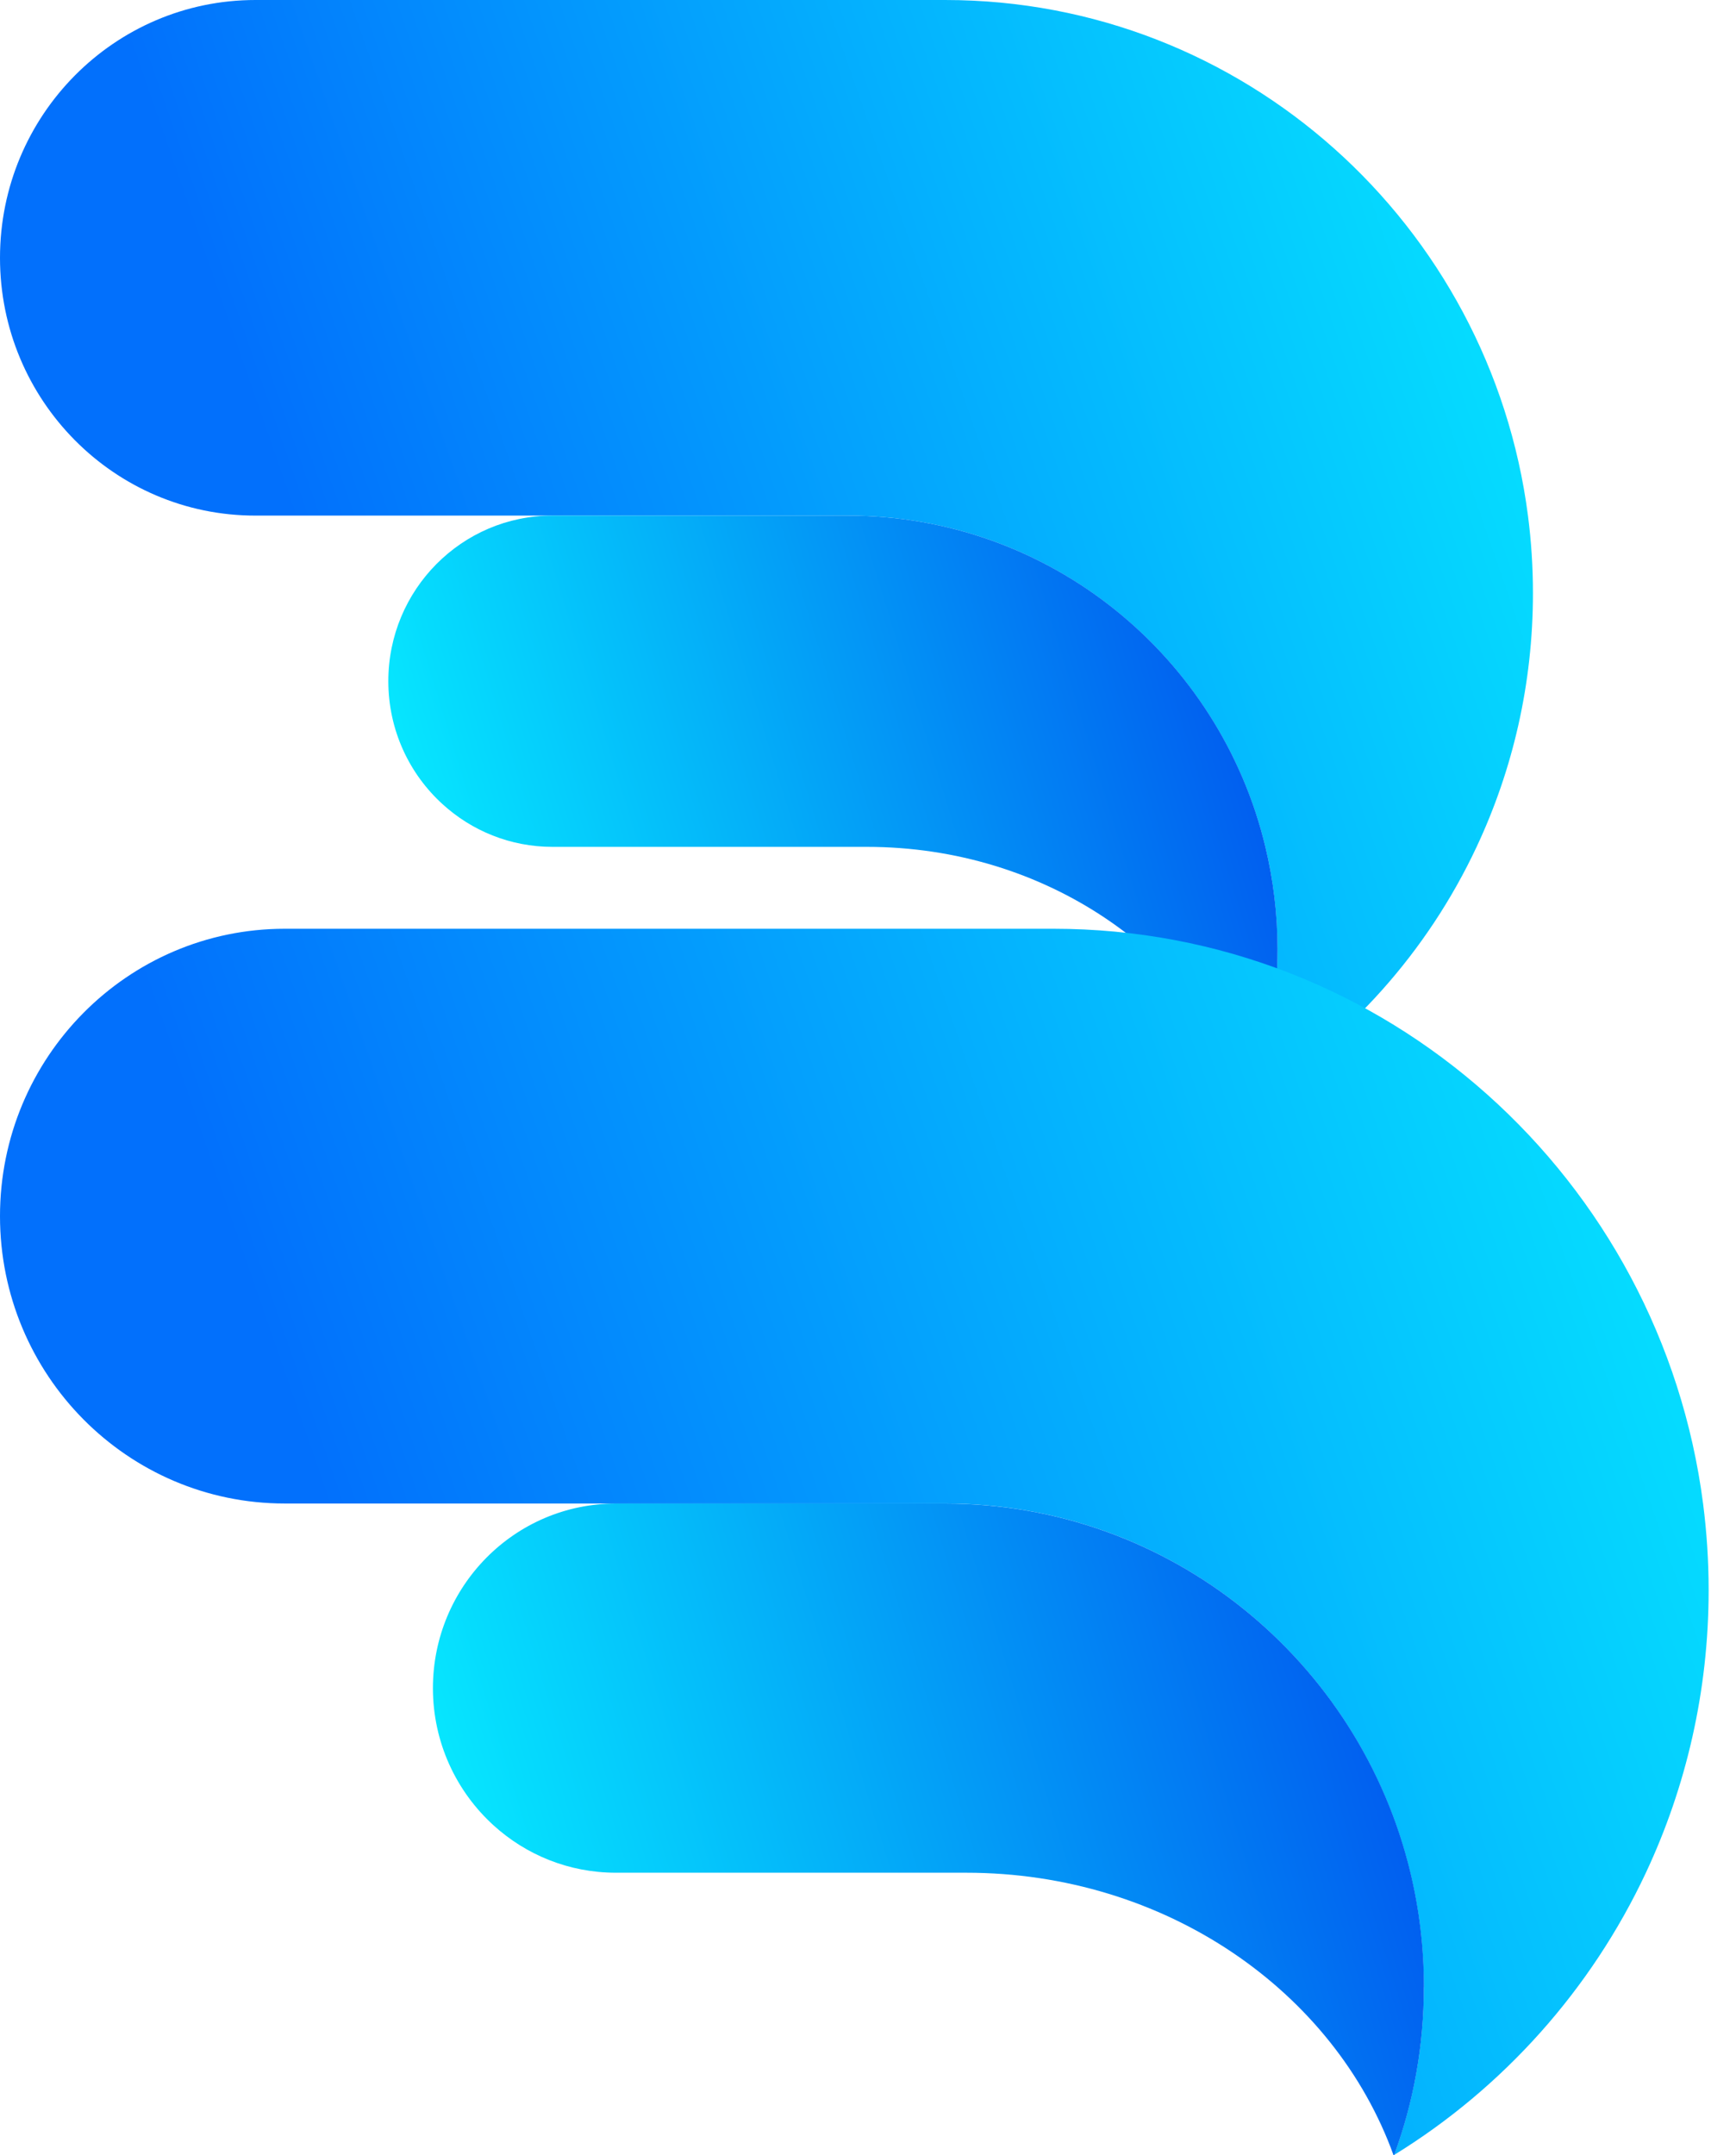
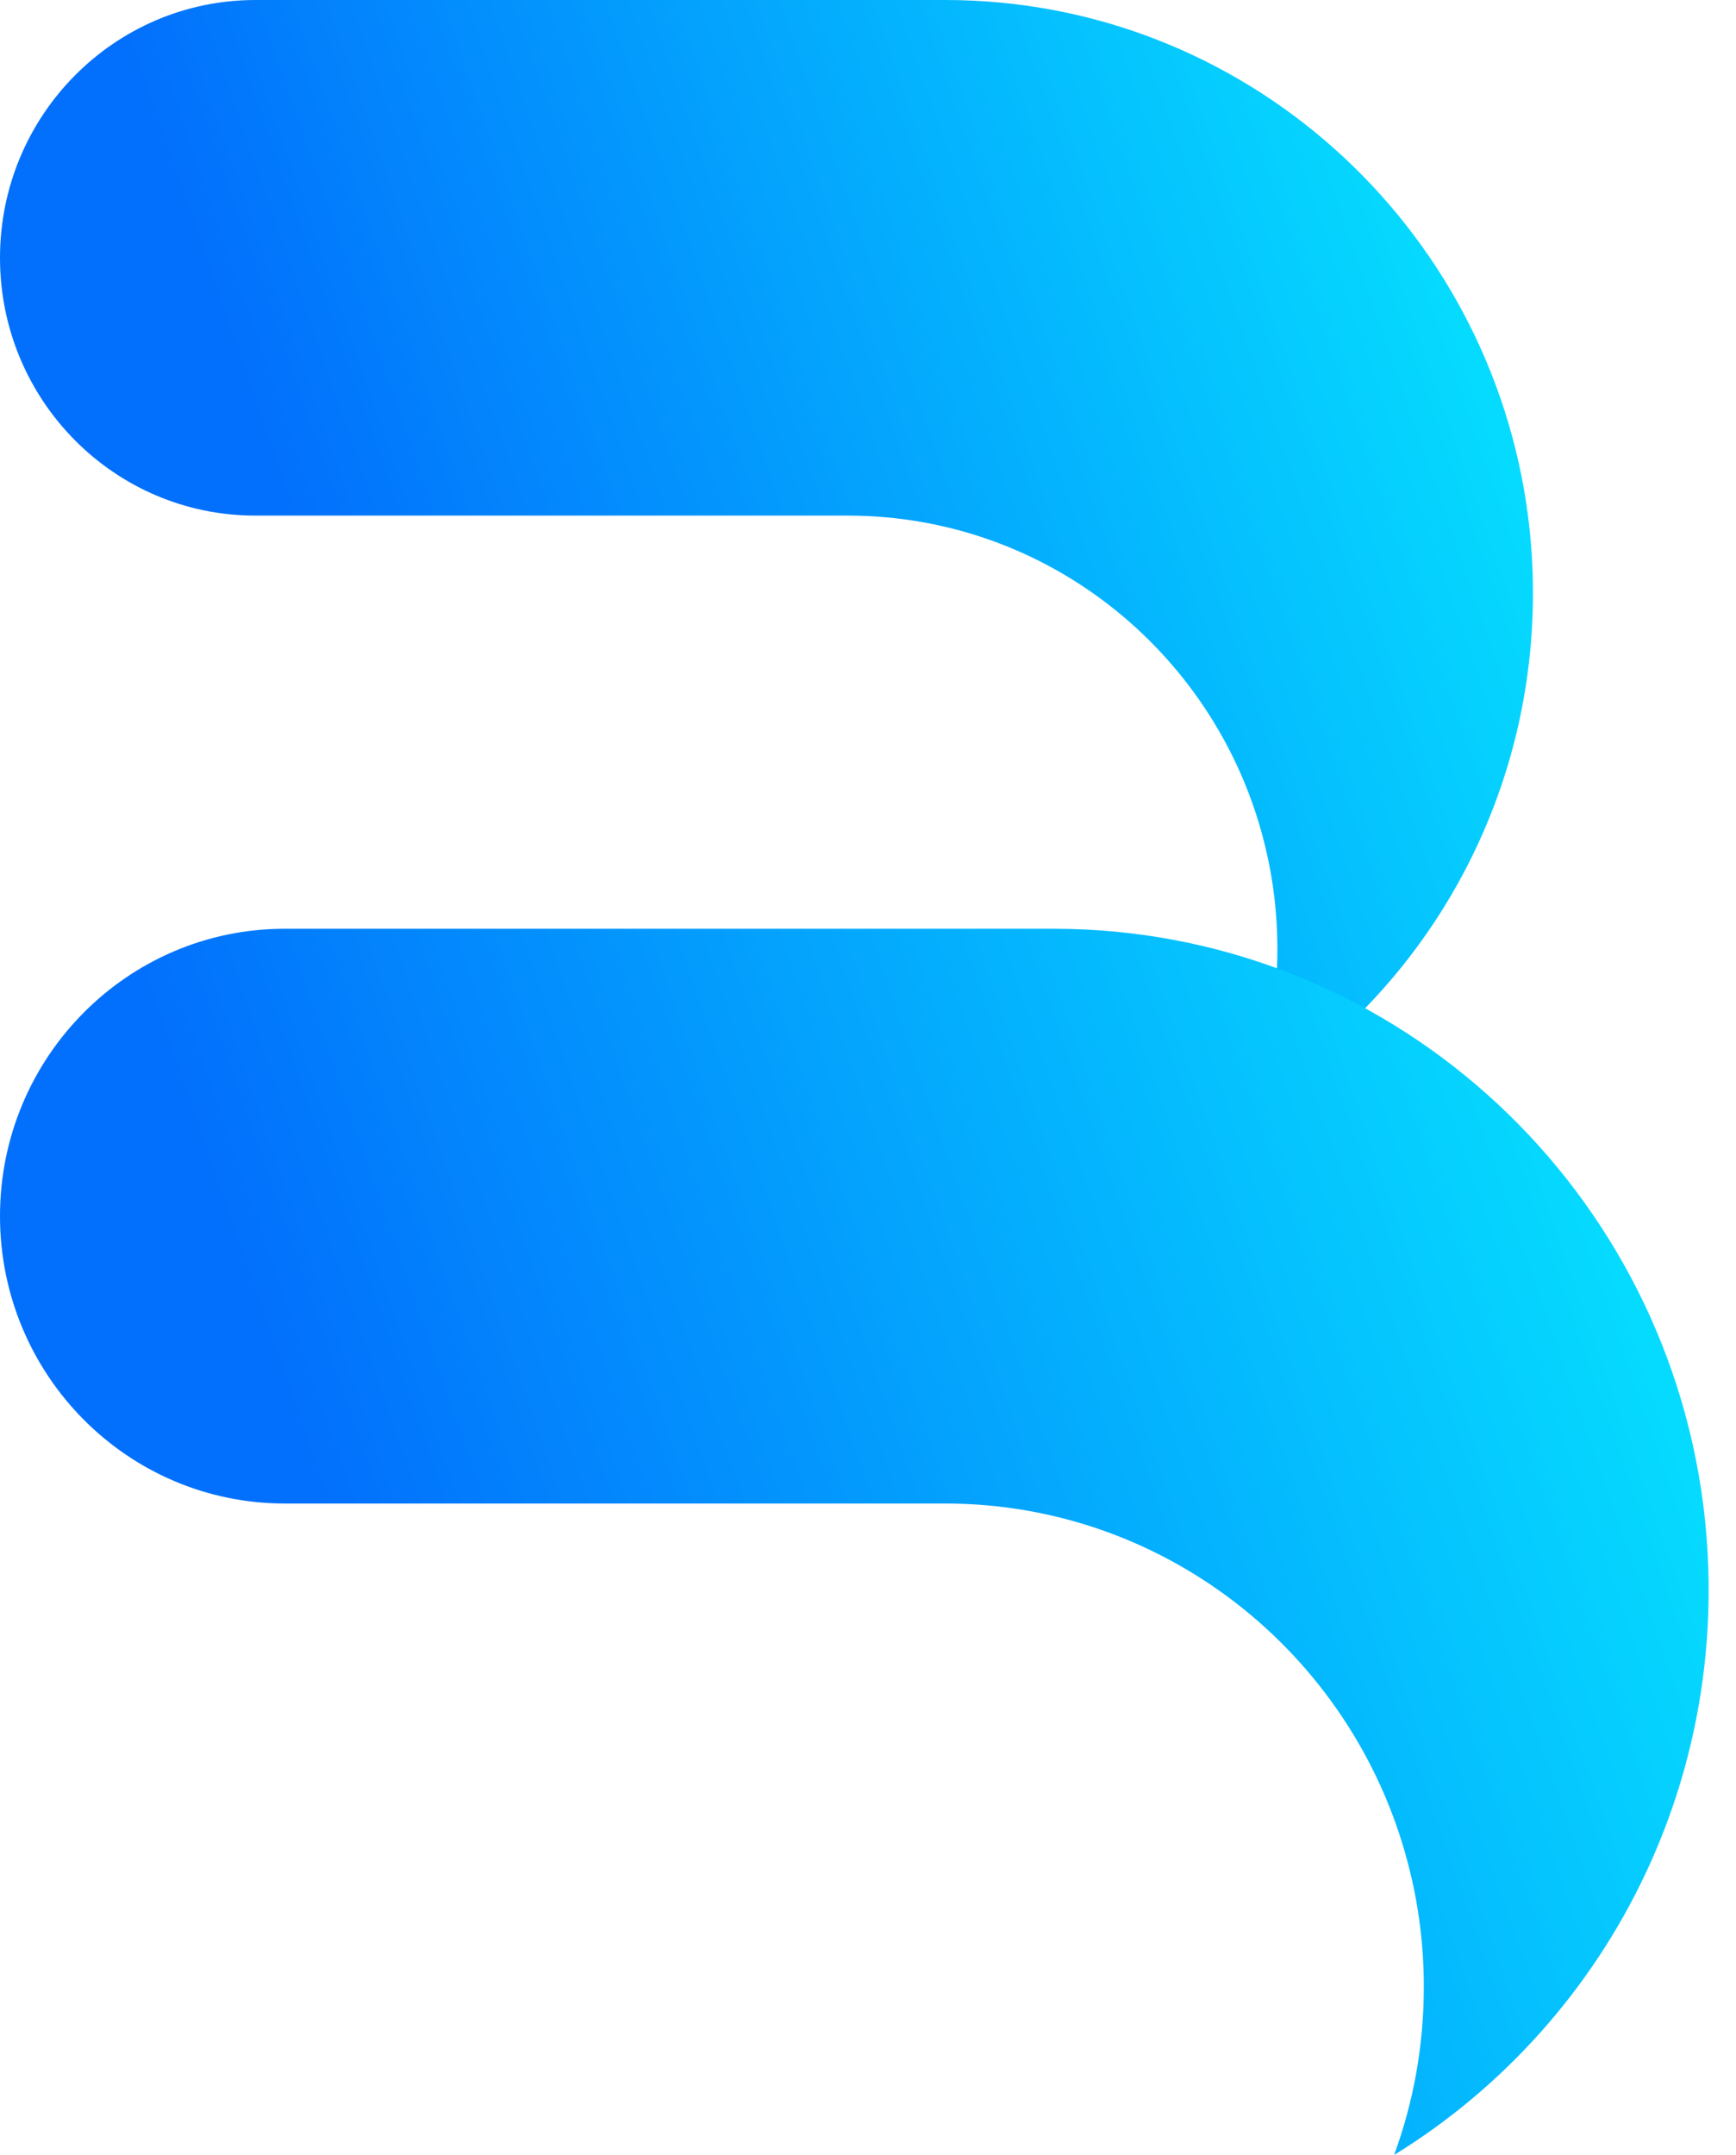
<svg xmlns="http://www.w3.org/2000/svg" width="29" height="36" viewBox="0 0 29 36" fill="none">
  <path d="M25.608 9.909C25.608 11.424 25.27 12.861 24.667 14.145C23.845 15.899 22.525 17.37 20.893 18.374C21.181 17.59 21.339 16.742 21.339 15.856C21.339 15.266 21.27 14.693 21.137 14.145C20.375 10.97 17.54 8.612 14.16 8.612H4.268C1.911 8.614 0 6.686 0 4.307C0 1.928 1.911 0 4.268 0H15.788C20.776 0 24.896 3.754 25.525 8.614C25.58 9.038 25.608 9.471 25.608 9.909Z" fill="url(#paint0_linear_4_34)" />
-   <path d="M21.341 15.856C21.341 16.742 21.183 17.59 20.895 18.374C20.892 18.376 20.889 18.378 20.886 18.381C20 15.92 17.467 14.145 14.479 14.145H9.229C8.523 14.145 7.88 13.876 7.394 13.433C6.837 12.927 6.487 12.194 6.487 11.377C6.487 9.851 7.714 8.612 9.229 8.612H14.161C17.541 8.612 20.377 10.969 21.138 14.145C21.27 14.693 21.341 15.266 21.341 15.856Z" fill="url(#paint1_linear_4_34)" />
  <path d="M28.543 26.559C28.543 28.248 28.166 29.849 27.495 31.28C26.578 33.235 25.108 34.875 23.289 35.994C23.609 35.12 23.785 34.174 23.785 33.187C23.785 32.529 23.707 31.891 23.559 31.279C22.71 27.74 19.551 25.113 15.783 25.113H4.757C2.129 25.113 0 22.964 0 20.313C0 17.663 2.13 15.513 4.757 15.513H17.597C23.157 15.513 27.749 19.697 28.45 25.114C28.511 25.588 28.543 26.07 28.543 26.559V26.559Z" fill="url(#paint2_linear_4_34)" />
-   <path d="M23.786 33.188C23.786 34.175 23.611 35.121 23.29 35.995C23.287 35.996 23.284 35.999 23.28 36.001C22.293 33.26 19.469 31.28 16.14 31.28H10.288C9.502 31.28 8.784 30.98 8.243 30.487C7.623 29.923 7.232 29.105 7.232 28.197C7.232 26.495 8.6 25.114 10.288 25.114H15.786C19.553 25.114 22.713 27.742 23.562 31.28C23.709 31.891 23.787 32.531 23.787 33.188H23.786Z" fill="url(#paint3_linear_4_34)" />
  <defs>
    <linearGradient id="paint0_linear_4_34" x1="-3.577e-08" y1="9.188" x2="25.799" y2="0.23" gradientUnits="userSpaceOnUse">
      <stop offset="0.175" stop-color="#0270FC" />
      <stop offset="1" stop-color="#06EBFF" />
    </linearGradient>
    <linearGradient id="paint1_linear_4_34" x1="6.487" y1="13.497" x2="21.126" y2="8.988" gradientUnits="userSpaceOnUse">
      <stop stop-color="#06EBFF" />
      <stop offset="1" stop-color="#0050EE" />
    </linearGradient>
    <linearGradient id="paint2_linear_4_34" x1="-3.98702e-08" y1="25.754" x2="28.756" y2="15.769" gradientUnits="userSpaceOnUse">
      <stop offset="0.175" stop-color="#0270FC" />
      <stop offset="1" stop-color="#06EBFF" />
    </linearGradient>
    <linearGradient id="paint3_linear_4_34" x1="7.232" y1="30.558" x2="23.548" y2="25.532" gradientUnits="userSpaceOnUse">
      <stop stop-color="#06EBFF" />
      <stop offset="1" stop-color="#0050EE" />
    </linearGradient>
  </defs>
</svg>